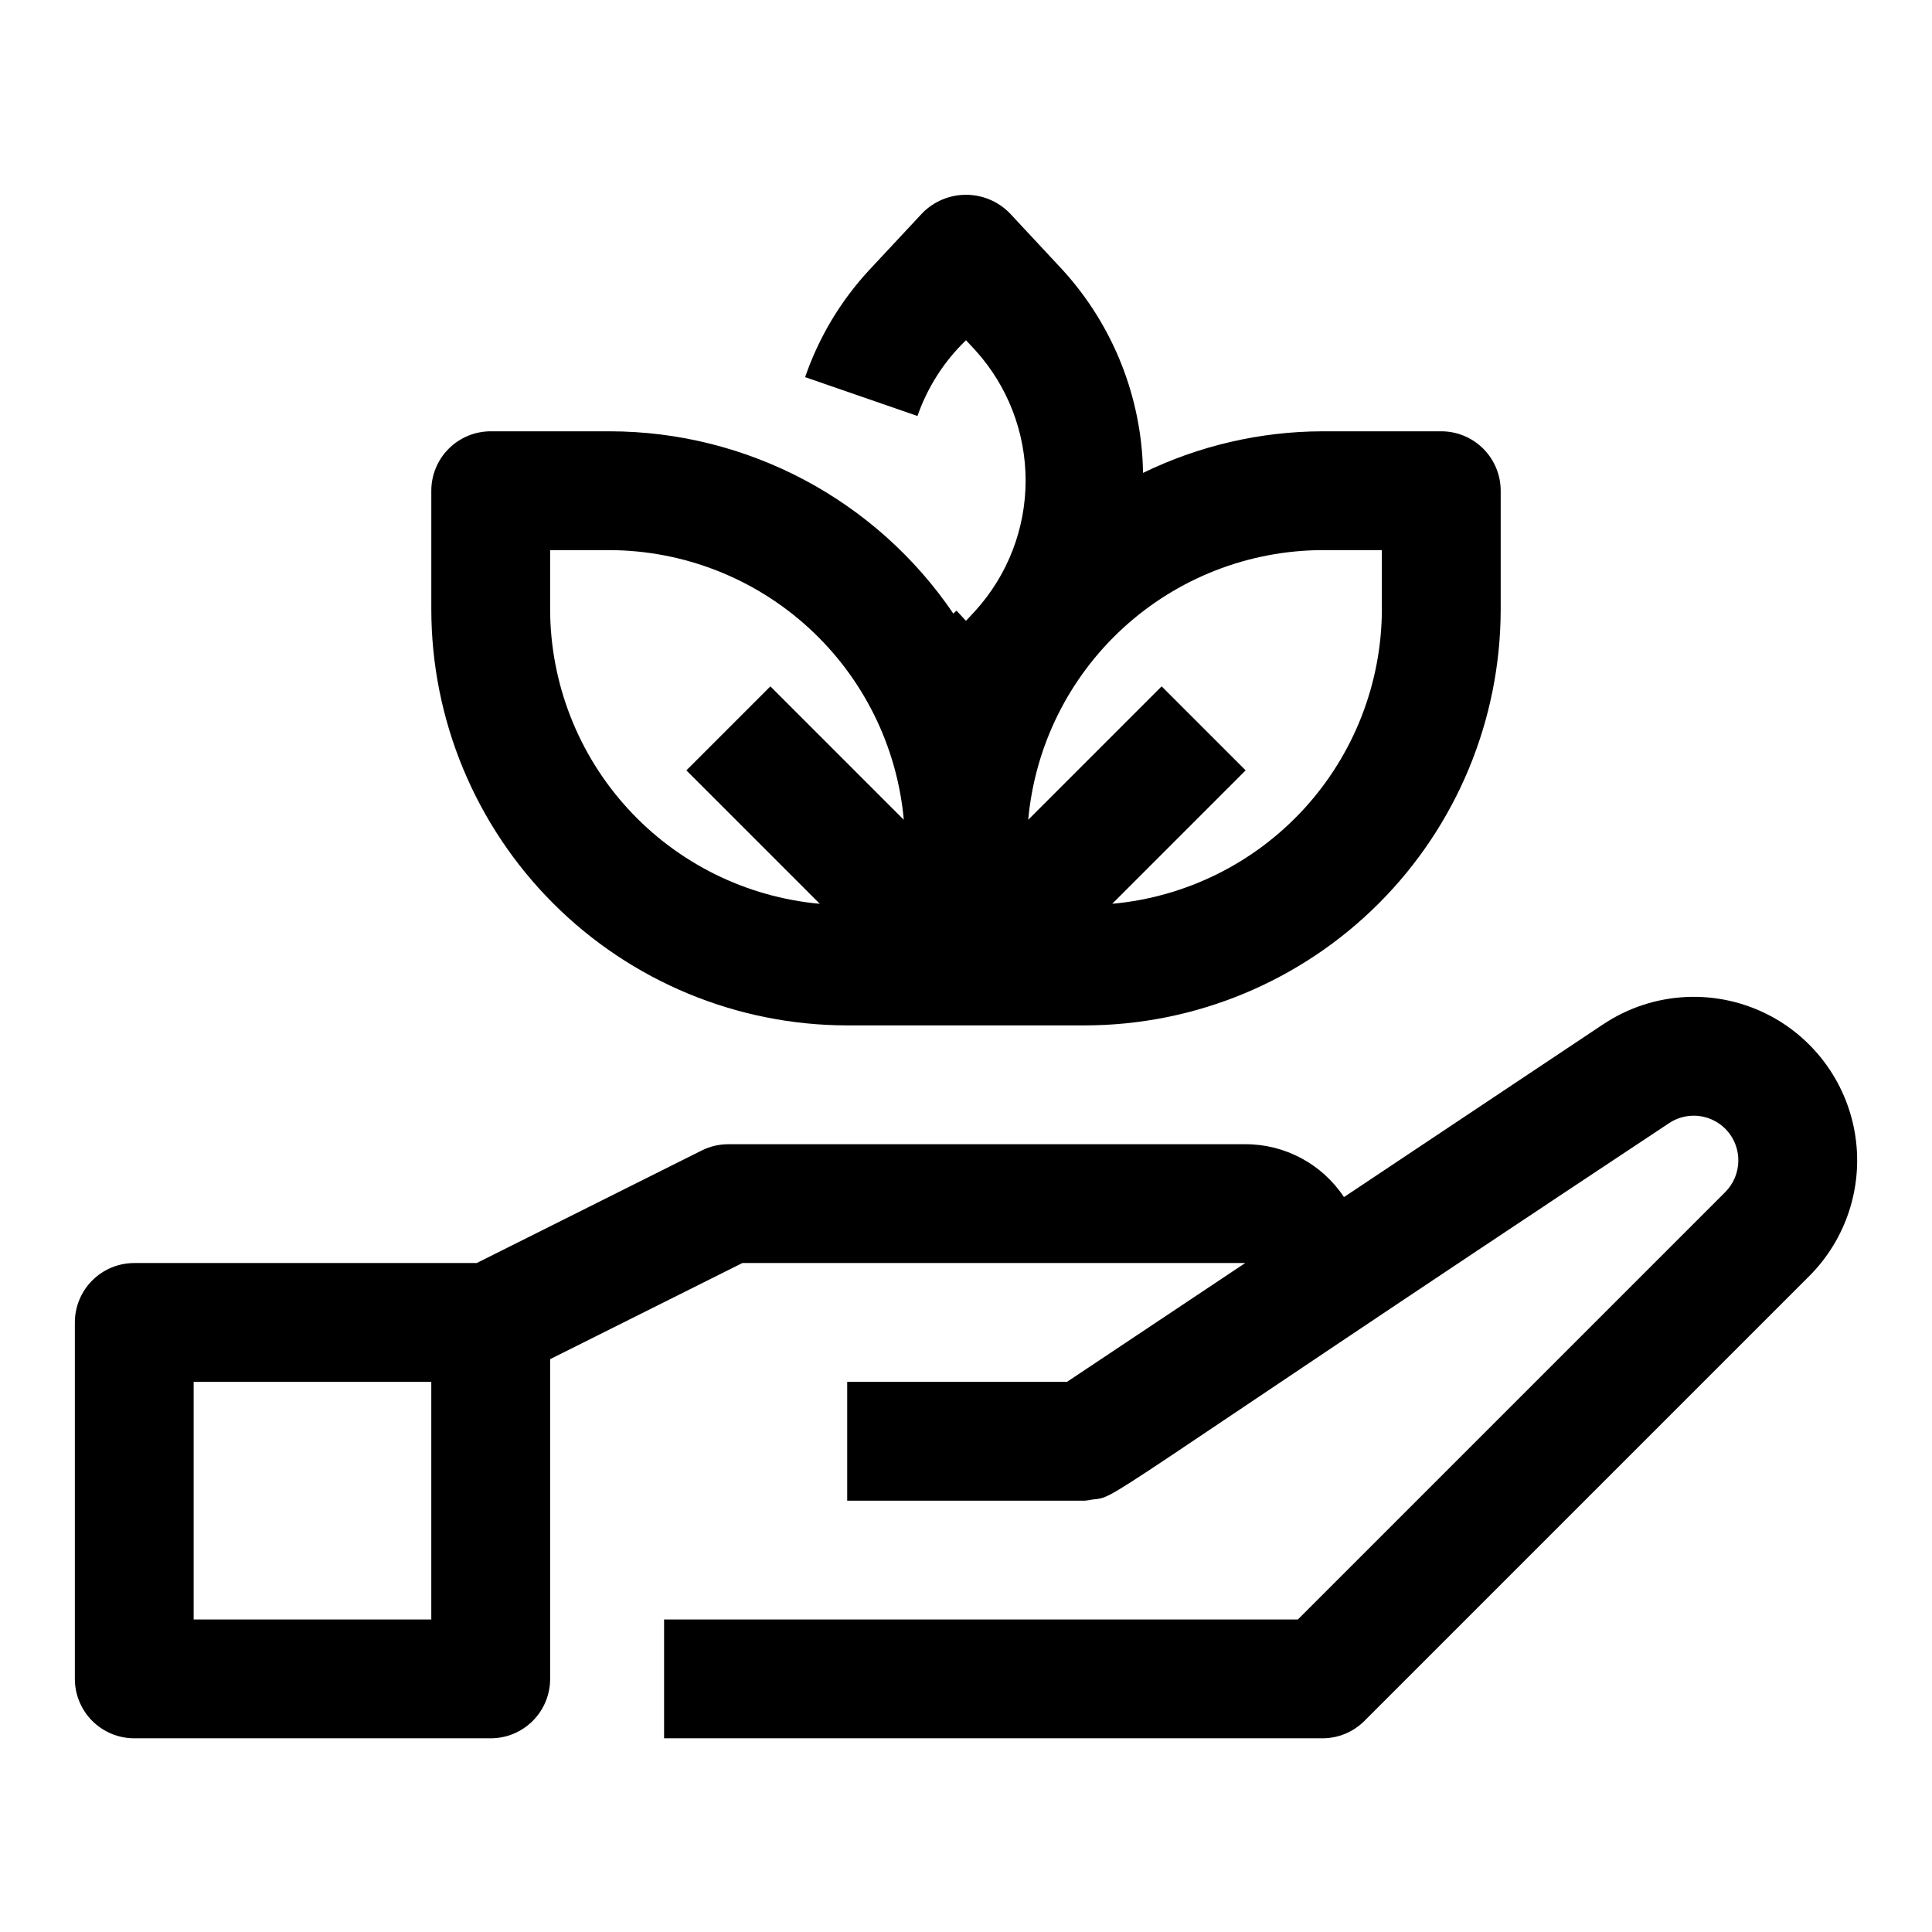
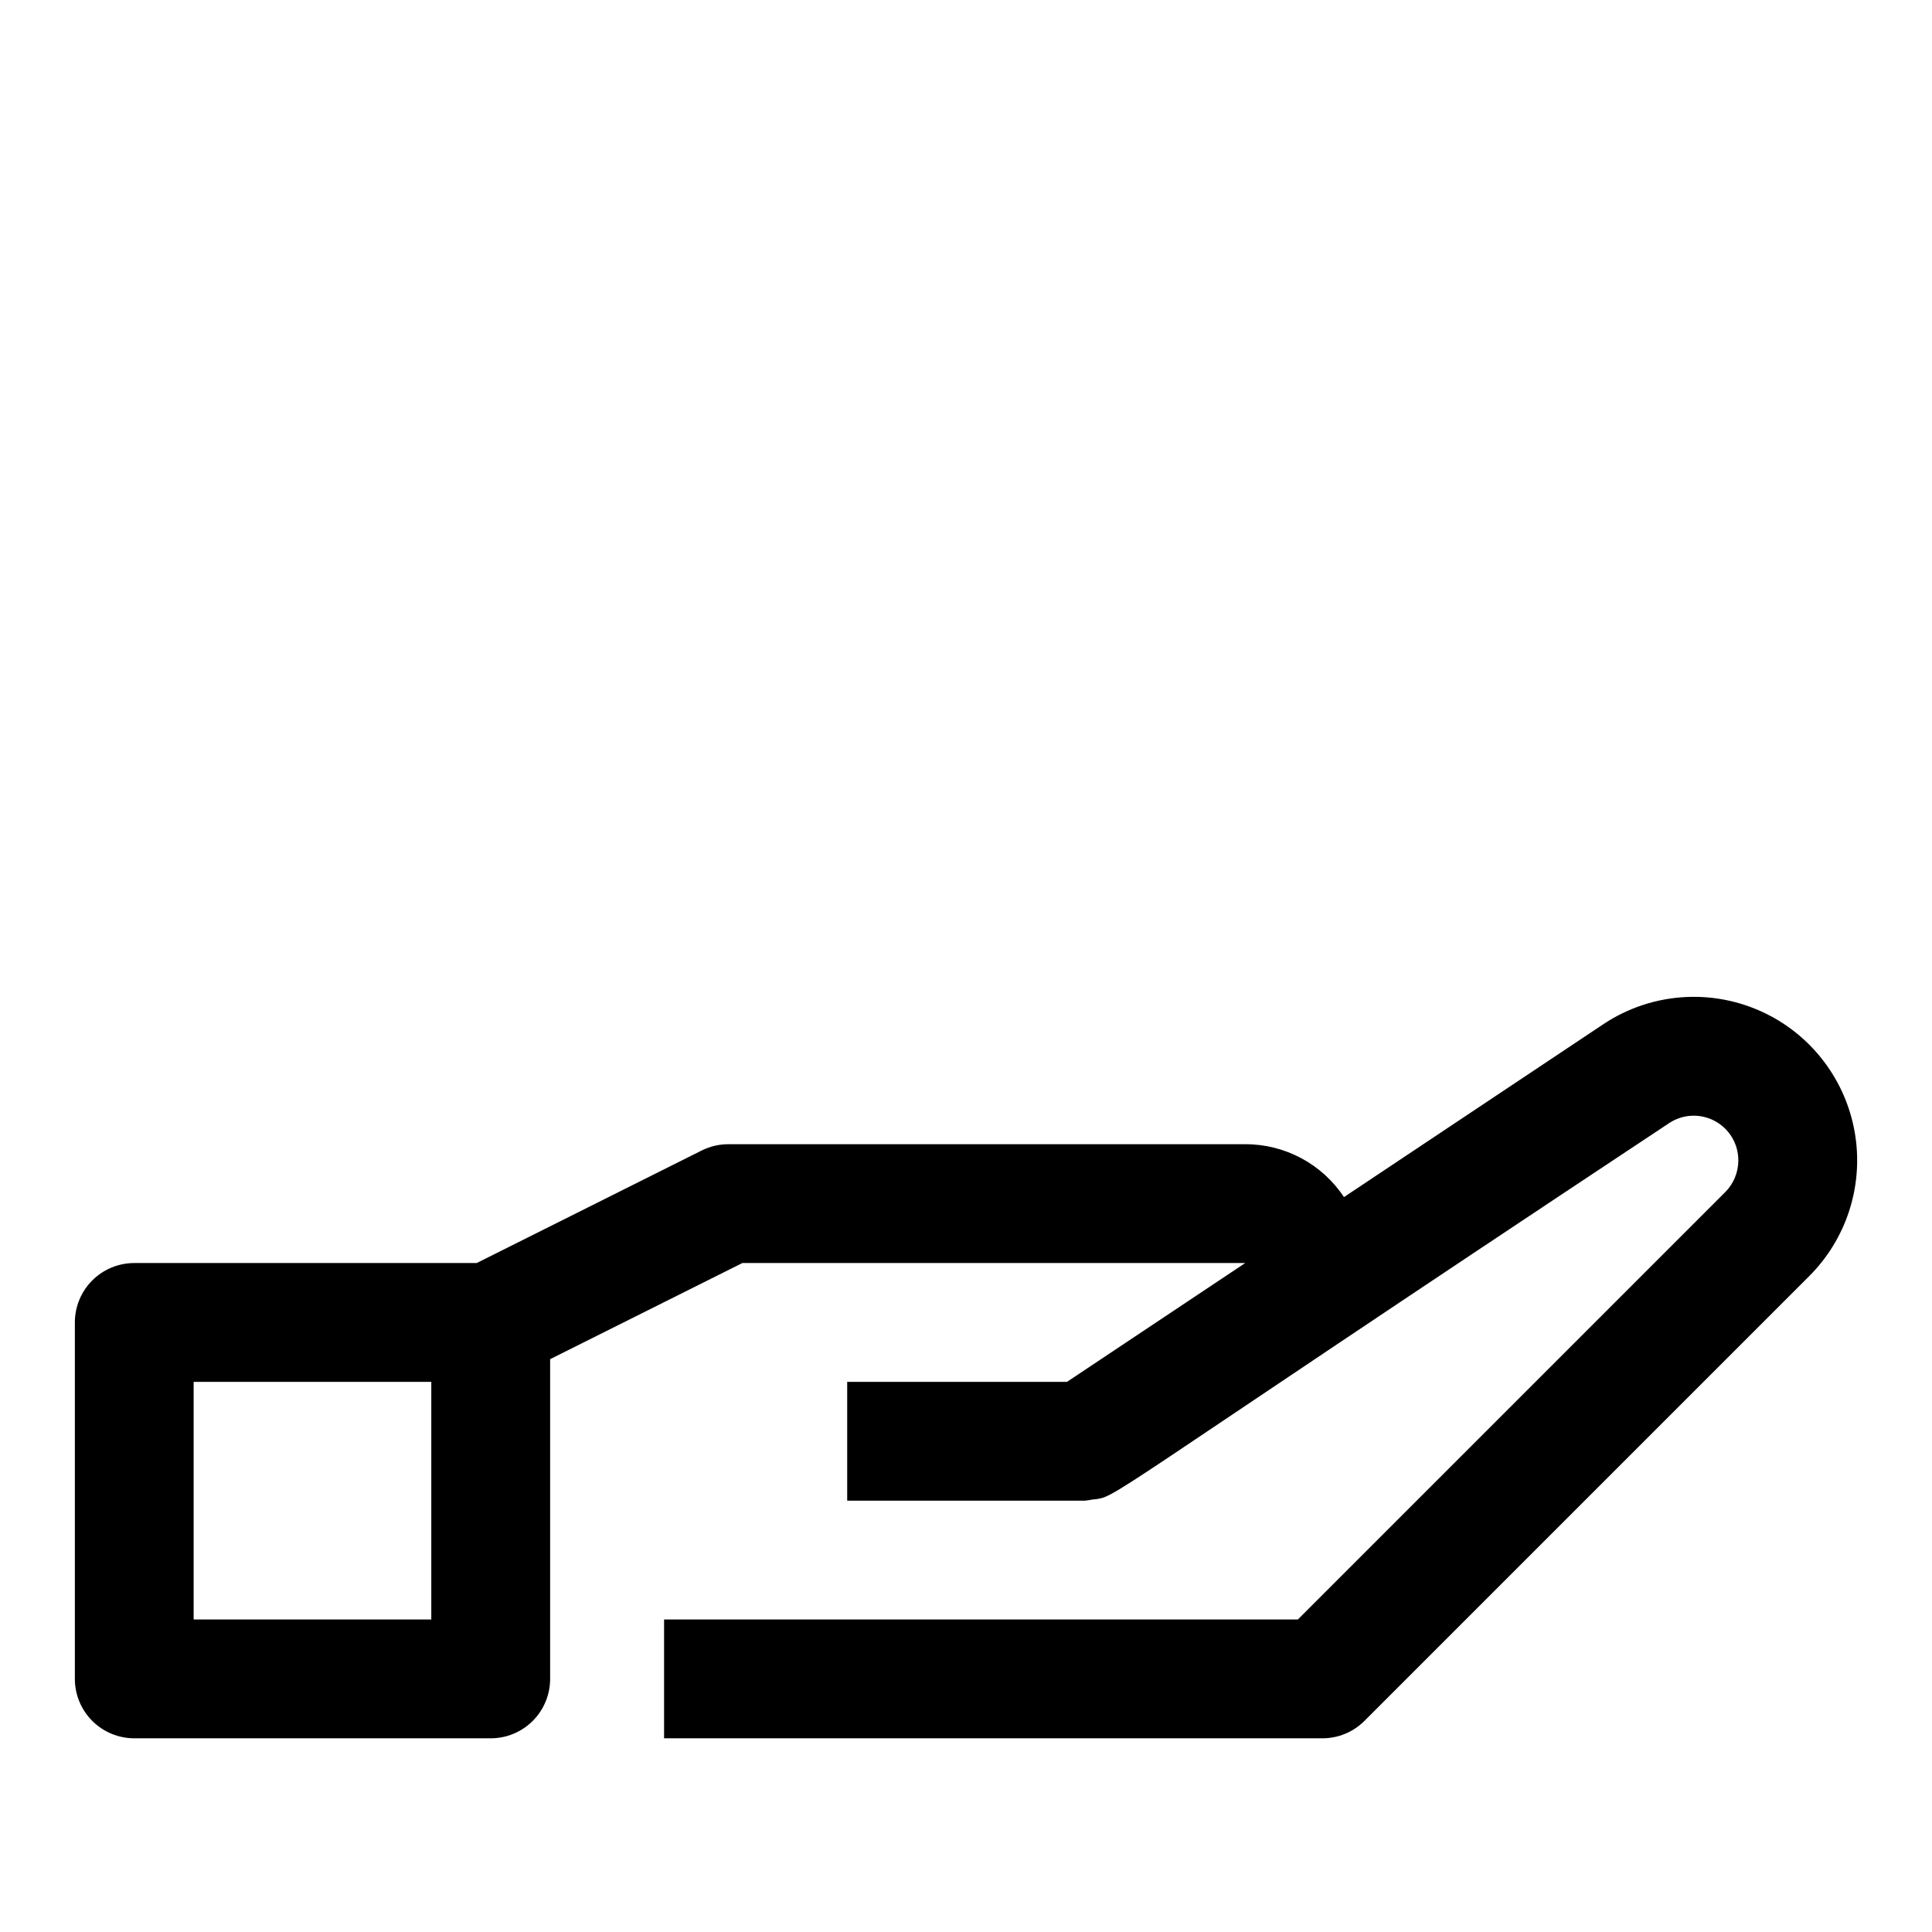
<svg xmlns="http://www.w3.org/2000/svg" fill="#000000" width="800px" height="800px" version="1.1" viewBox="144 144 512 512">
  <g>
    <path d="m613.3 413.3c-6.91-3.703-14.695-5.461-22.523-5.078-7.828 0.379-15.406 2.879-21.926 7.238l-68.688 45.781c-5.809-8.777-15.645-14.043-26.168-14.012h-136.97c-2.445-0.004-4.852 0.562-7.039 1.652l-59.652 29.836h-90.75c-4.176 0-8.18 1.66-11.133 4.609-2.953 2.953-4.613 6.961-4.613 11.133v94.465c0 4.176 1.66 8.18 4.613 11.133s6.957 4.613 11.133 4.613h94.465c4.176 0 8.18-1.66 11.133-4.613 2.953-2.953 4.609-6.957 4.609-11.133v-84.734l50.949-25.473h133.26l-47.23 31.488h-58.254v31.488h62.977c0.637-0.055 1.273-0.152 1.902-0.285 7.164-0.883-2.519 3.258 152.92-99.754 3.637-2.422 8.312-2.641 12.156-0.566 3.848 2.074 6.231 6.102 6.203 10.469-0.008 3.137-1.254 6.141-3.465 8.363l-113.26 113.26h-167.96v31.488h174.47c4.176 0 8.18-1.66 11.133-4.613l117.88-117.88c9.699-9.707 14.234-23.426 12.23-36.996-2.004-13.574-10.312-25.398-22.398-31.887zm-417.98 96.906h62.977v62.977h-62.977z" />
-     <path d="m525.95 258.3h-31.488c-16.477 0.043-32.73 3.812-47.547 11.023-0.301-19.957-7.902-39.113-21.363-53.848l-14.043-15.066c-3.047-3.066-7.188-4.789-11.508-4.789-4.324 0-8.465 1.723-11.512 4.789l-14.043 15.051c-7.625 8.195-13.441 17.898-17.082 28.484l29.773 10.297v-0.004c2.652-7.606 7.059-14.484 12.863-20.07l2.519 2.707h-0.004c8.551 9.445 13.285 21.73 13.285 34.473 0 12.738-4.734 25.023-13.285 34.469l-2.516 2.711-2.519-2.707-0.836 0.789v-0.004c-20.5-30.195-54.617-48.281-91.109-48.305h-31.488c-4.176 0-8.18 1.66-11.133 4.613-2.953 2.953-4.613 6.957-4.613 11.133v31.488c0.035 29.219 11.656 57.23 32.316 77.891 20.66 20.66 48.676 32.285 77.895 32.316h62.977c29.219-0.031 57.23-11.656 77.891-32.316 20.66-20.66 32.281-48.672 32.316-77.891v-31.488c0-4.176-1.66-8.18-4.613-11.133-2.949-2.953-6.957-4.613-11.133-4.613zm-236.16 47.234v-15.746h15.746c19.562 0.062 38.398 7.422 52.82 20.641 14.422 13.215 23.395 31.34 25.16 50.824l-35.359-35.359-22.262 22.262 35.359 35.359c-19.484-1.766-37.609-10.738-50.824-25.16-13.219-14.422-20.578-33.258-20.641-52.82zm220.42 0c-0.062 19.562-7.422 38.398-20.637 52.82-13.219 14.422-31.344 23.395-50.824 25.16l35.359-35.359-22.262-22.262-35.359 35.359c1.762-19.484 10.734-37.609 25.156-50.824 14.422-13.219 33.258-20.578 52.82-20.641h15.742z" />
  </g>
</svg>